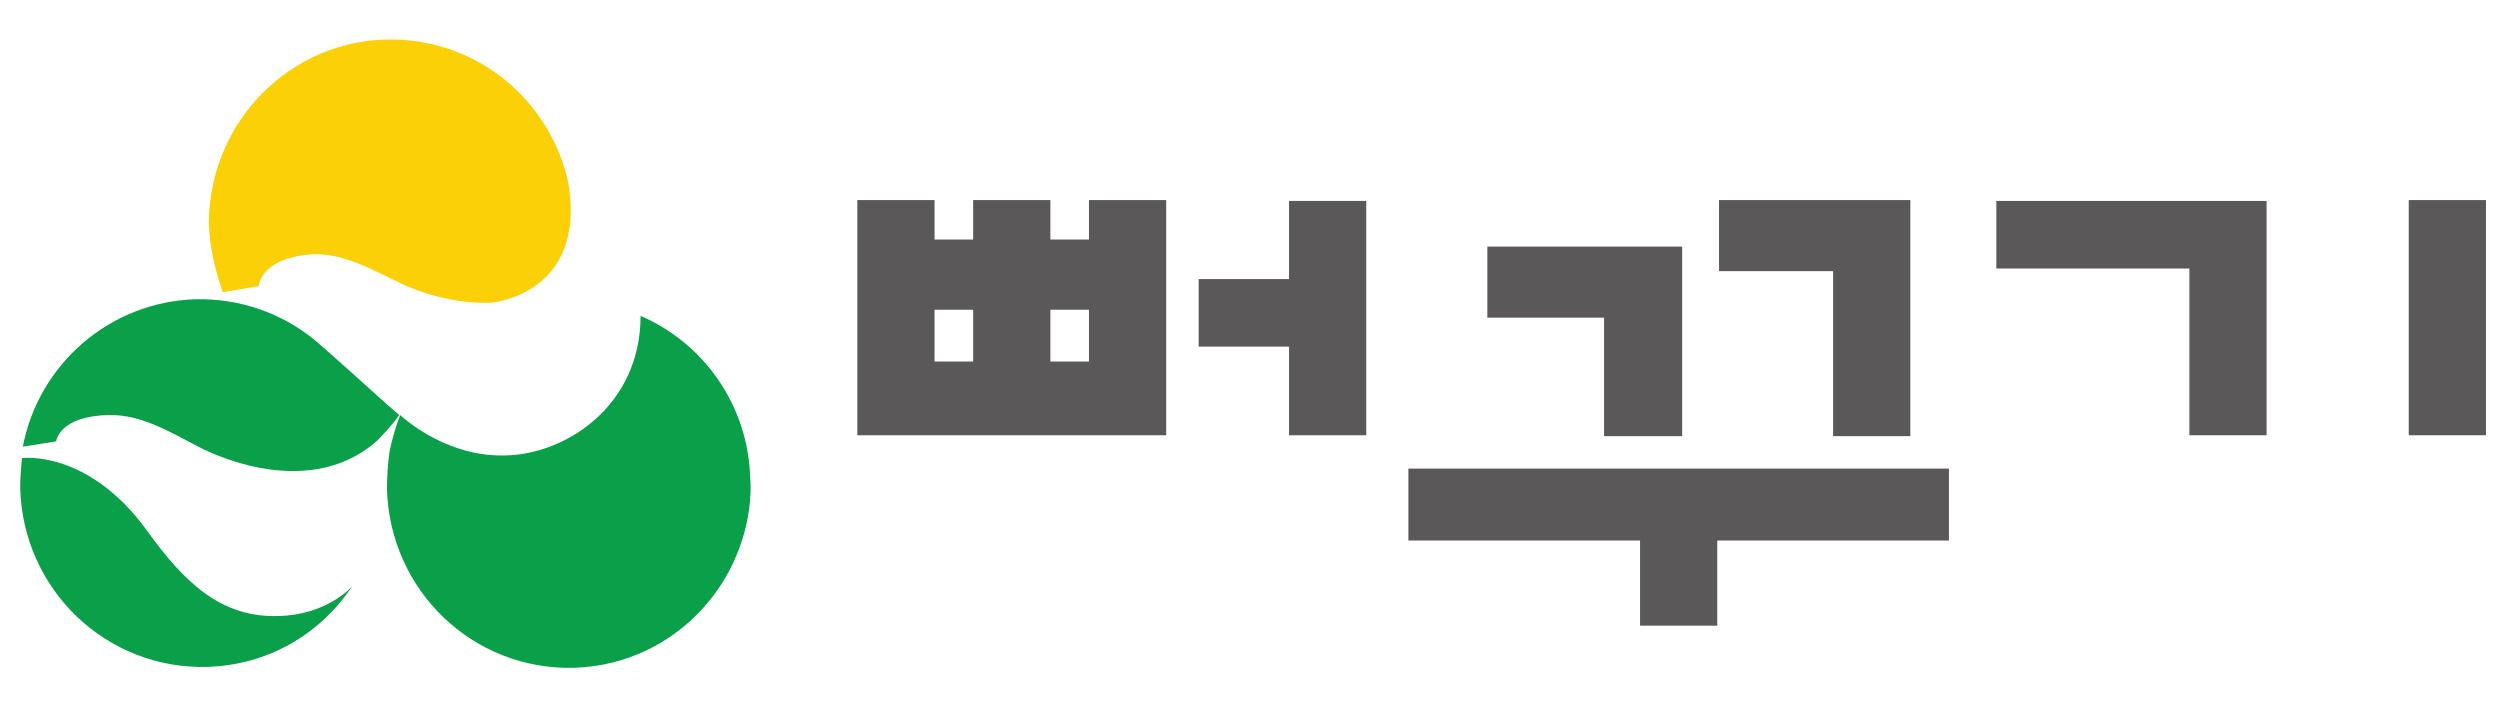
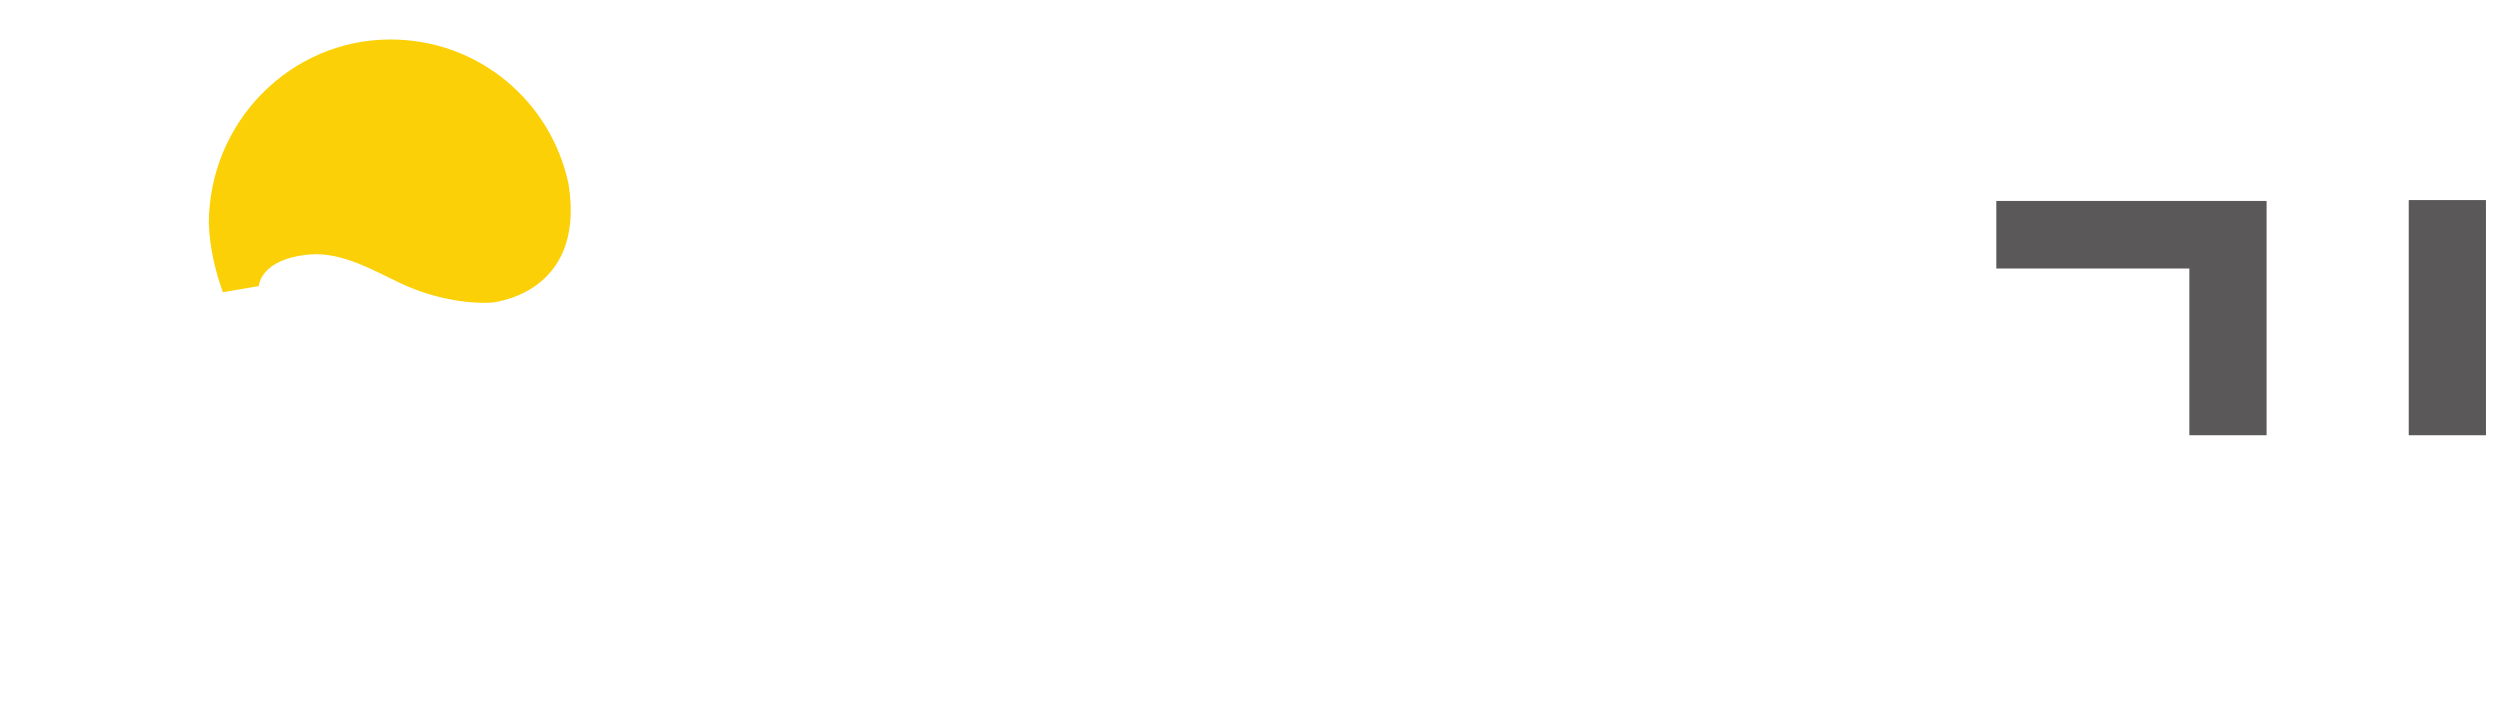
<svg xmlns="http://www.w3.org/2000/svg" version="1.1" id="Layer_1" x="0px" y="0px" viewBox="0 0 284.9 80" style="enable-background:new 0 0 284.9 80;" xml:space="preserve">
  <style type="text/css">
	.st0{fill:#FCD007;}
	.st1{fill:#09A049;}
	.st2{fill:#5A5858;}
</style>
  <g>
    <g>
      <path class="st0" d="M25.4,33.3l4.1-0.7c0,0,0.1-3.1,5.8-3.6c3.7-0.3,7.2,1.8,10.4,3.3c0,0,4.7,2.4,10.2,2.2    c0,0,10.9-0.8,8.9-13.5c-2-9.5-10.3-16.5-20.3-16.5c-11.4,0-20.7,9.4-20.7,21C23.9,28.2,24.5,30.8,25.4,33.3" />
-       <path class="st1" d="M31.7,70.2c-6.5,0.2-10.7-3.8-15-9.8c-6.7-9.2-14.2-8.2-14.2-8.2c-0.1,1.1-0.2,2.2-0.2,3.4    c0.3,11.6,9.8,20.7,21.3,20.4c7-0.2,13-3.8,16.6-9.3C40.2,66.8,37.3,70.1,31.7,70.2" />
-       <path class="st1" d="M44,46c-6.4-5.8-8.2-7.3-8.2-7.3c-3.7-3-8.4-4.7-13.5-4.6c-9.8,0.3-17.9,7.4-19.7,16.8l3.8-0.6    c0,0,0.3-2.9,6-3c3.7-0.1,7.1,2,10.2,3.6c0,0,12.1,6.7,20.4-0.7c0,0,1.6-1.6,2.5-2.9L44,46z" />
-       <path class="st1" d="M44.1,55.7c0.3,11.6,9.8,20.7,21.3,20.4c10.4-0.3,18.7-8.2,20-18.3c0.1-1,0.2-2.1,0.1-3.2    C85.3,46.2,80.2,39.1,73,36c0,10.3-8.6,15.8-15.4,15.9c-6.3,0.2-11-3.7-12-4.6c-0.5,1.3-0.9,2.7-1.2,4.1h0    C44.2,52.8,44.1,54.3,44.1,55.7" />
    </g>
    <g>
-       <path class="st2" d="M155.7,22.8v26.8h-8.8V39.5h-10.3v-7.7h10.3v-8.9H155.7z M119.7,41.2h4.4v-5.9h-4.4V41.2z M106.5,41.2h4.4    v-5.9h-4.4V41.2z M106.5,22.8v4.5h4.4v-4.5h8.8v4.5h4.4v-4.5h8.8v26.8H97.7V22.8H106.5z" />
-       <path class="st2" d="M217.7,22.8v26.9h-8.8V30.9h-13v-8.1H217.7z M191.7,28.1v21.6h-8.9V36.2h-13.3v-8.1H191.7z M222.1,53.4v8.2    h-26.4v9.7h-8.8v-9.7h-26.4v-8.2H222.1z" />
      <path class="st2" d="M274.5,22.8h8.8v26.8h-8.8V22.8z M258.3,22.8v26.8h-8.8v-19h-22v-7.7H258.3z" />
    </g>
  </g>
</svg>